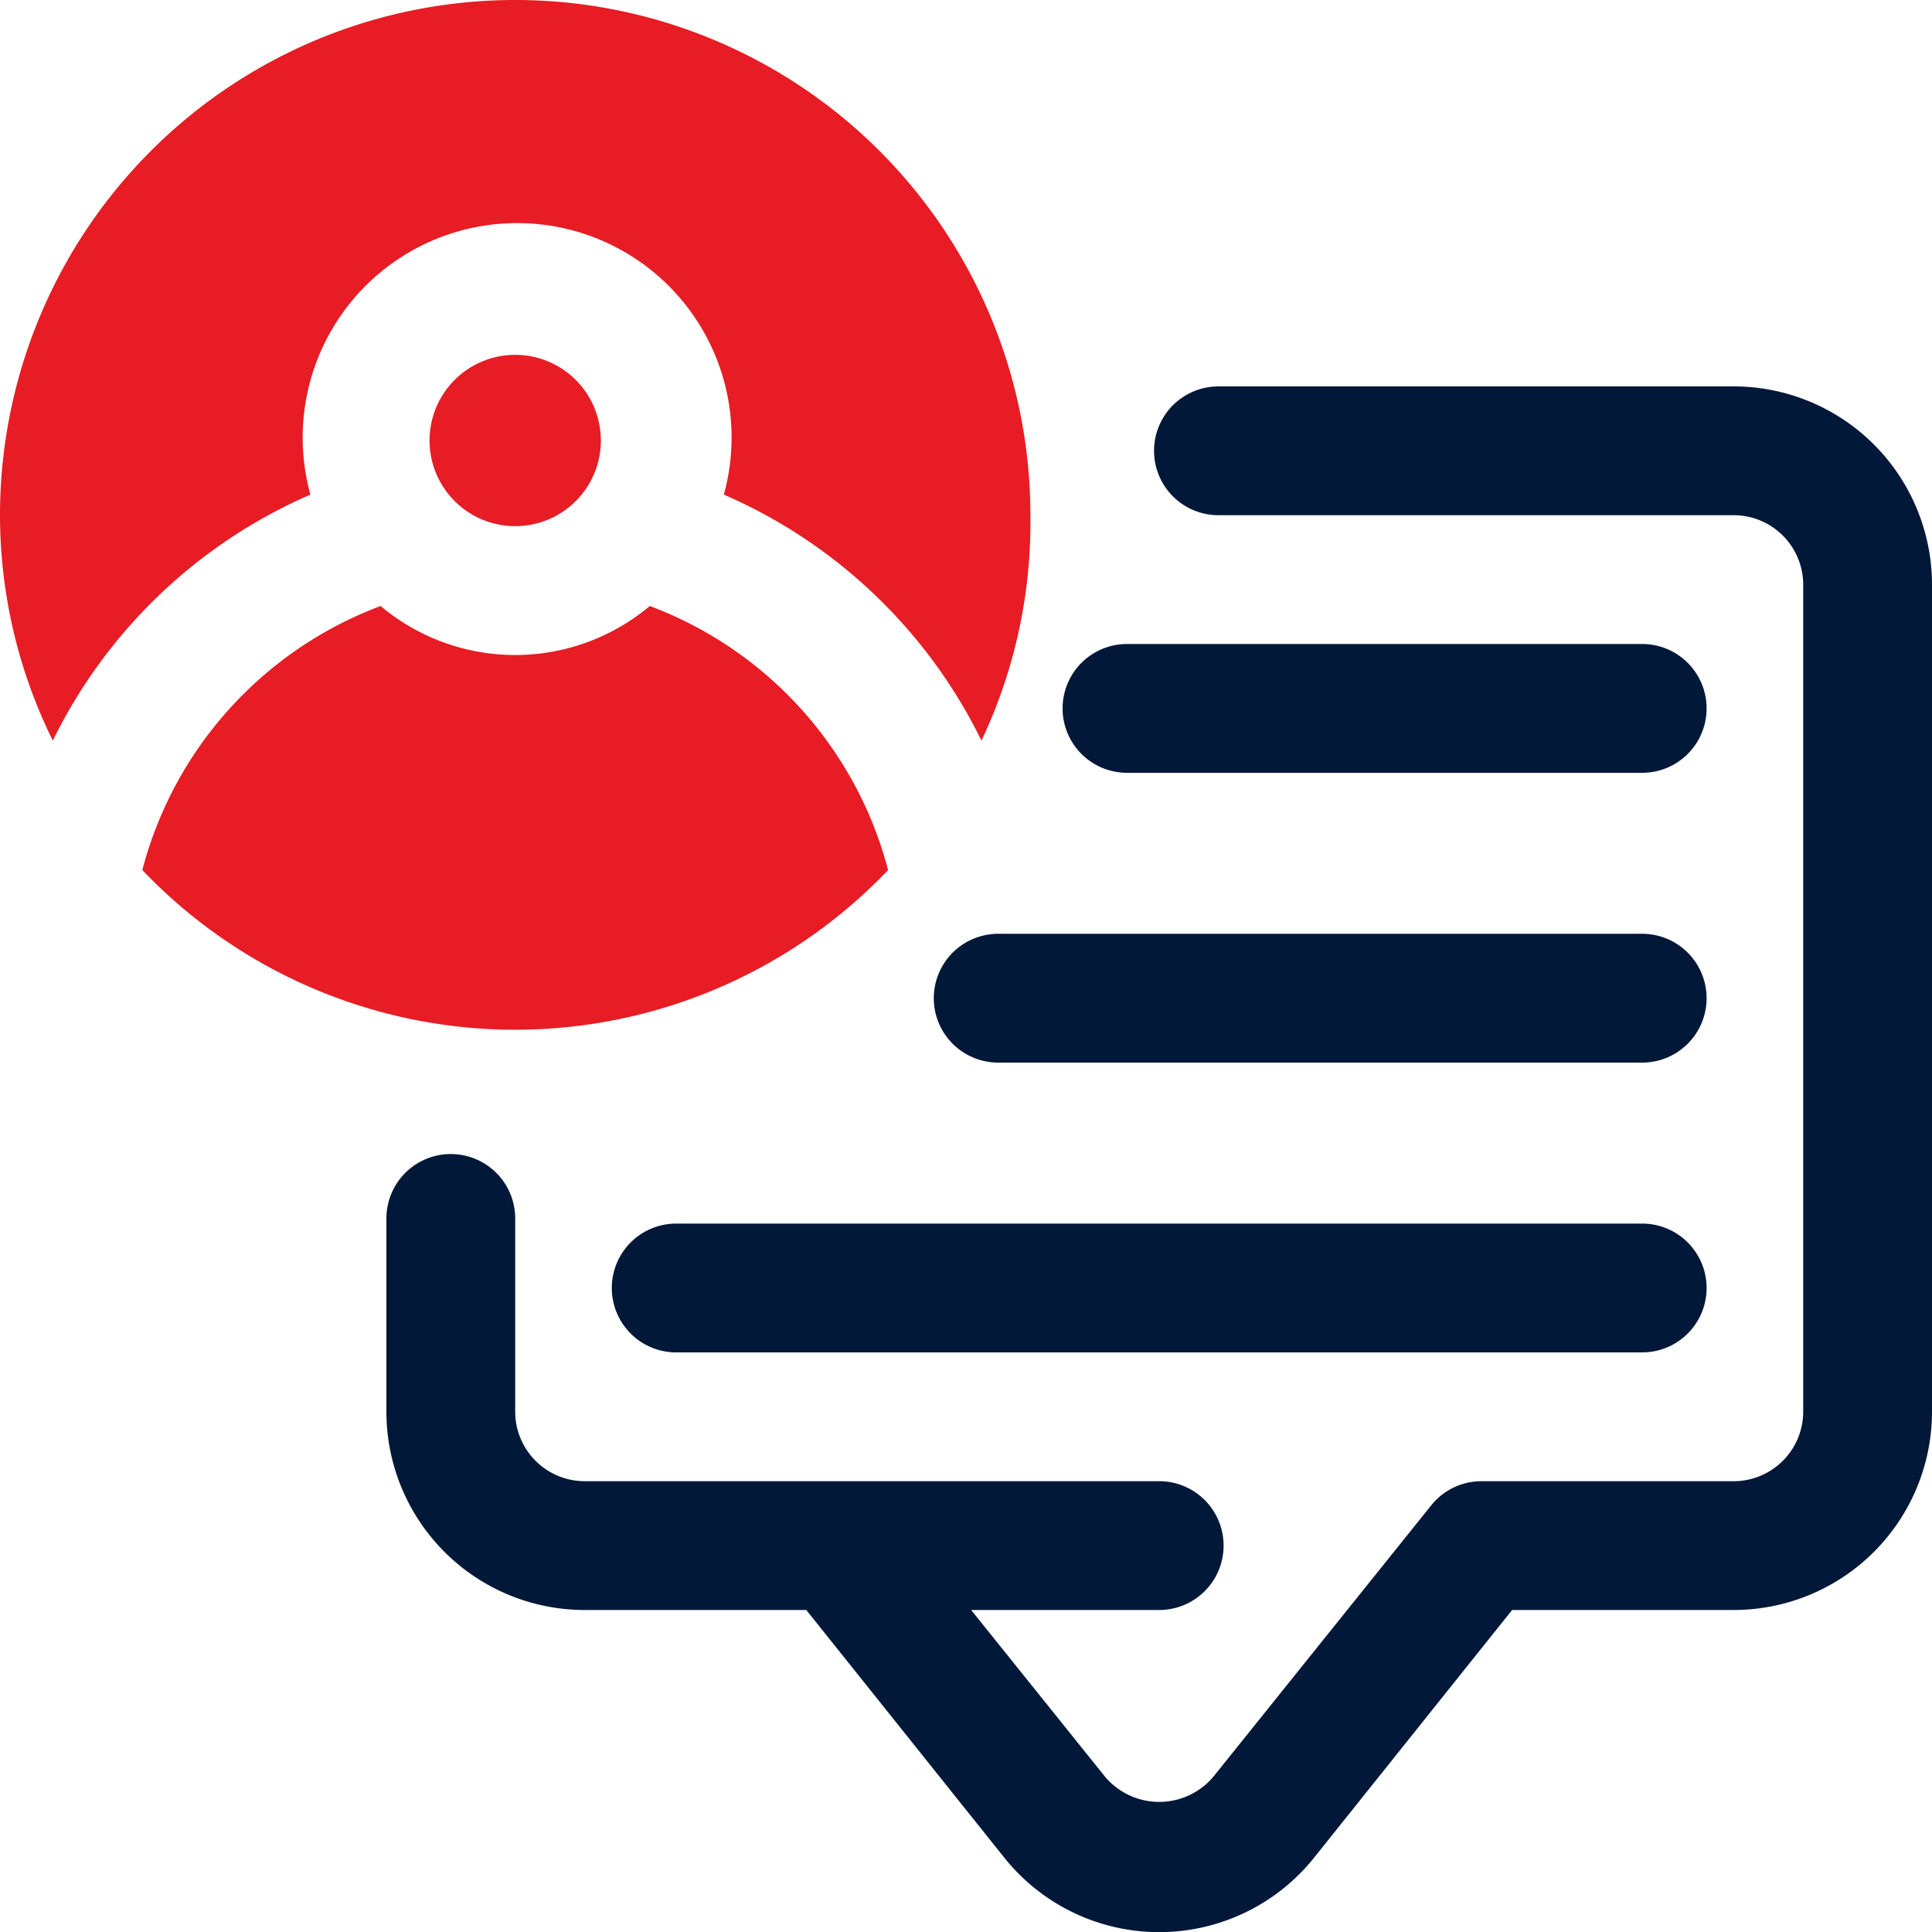
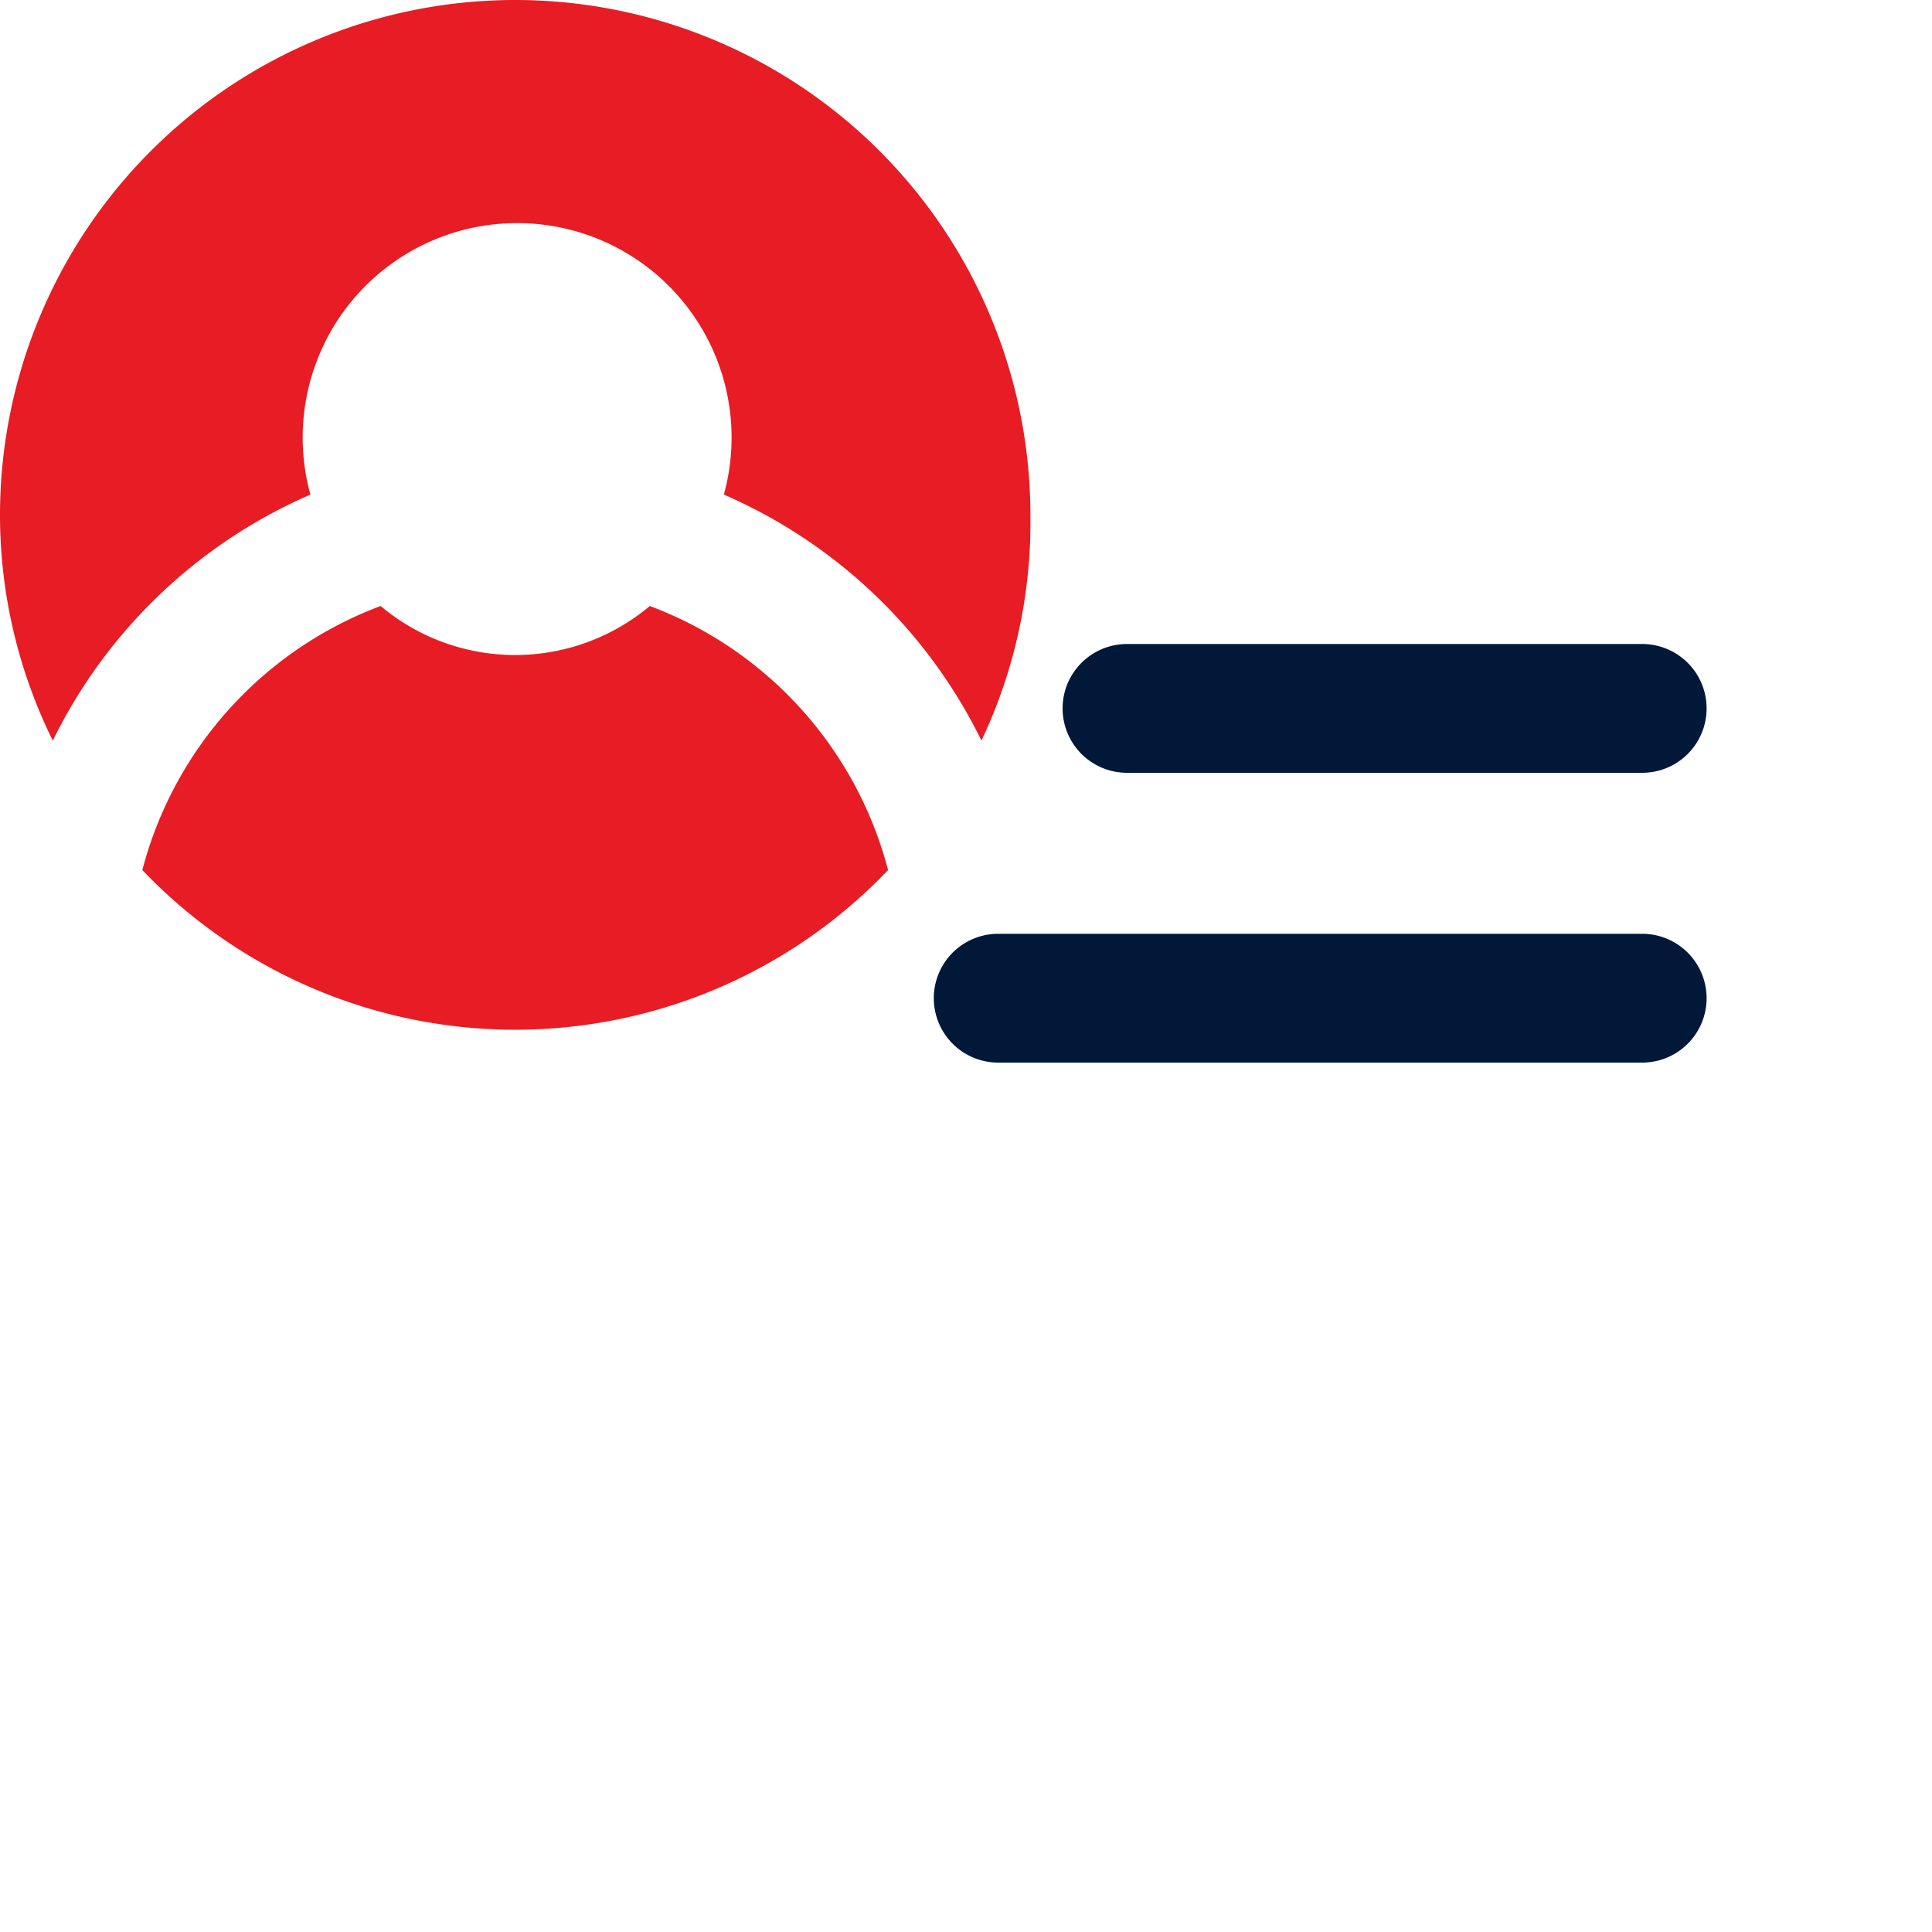
<svg xmlns="http://www.w3.org/2000/svg" viewBox="0 0 30 30">
  <title>mogosesti-avizier-trei</title>
  <path d="M15.5,16.5h10a1,1,0,0,0,0-2h-10a1,1,0,0,0,0,2Z" style="fill:#011839" />
-   <path d="M10.5,21h15a1,1,0,0,0,0-2h-15a1,1,0,0,0,0,2Z" style="fill:#011839" />
  <path d="M17.5,12h8a1,1,0,0,0,0-2h-8a1,1,0,0,0,0,2Z" style="fill:#011839" />
-   <path d="M26.92,6h-8a1,1,0,0,0,0,2h8A1.08,1.08,0,0,1,28,9.08V21.92A1.08,1.08,0,0,1,26.92,23H23a1,1,0,0,0-.78.38l-3.38,4.21a1.1,1.1,0,0,1-1.68,0L15.08,25H18a1,1,0,0,0,0-2H9.08A1.08,1.08,0,0,1,8,21.92v-3a1,1,0,0,0-2,0v3A3.08,3.08,0,0,0,9.08,25h3.44l3.07,3.84a3.08,3.08,0,0,0,4.82,0L23.48,25h3.44A3.08,3.08,0,0,0,30,21.92V9.08A3.08,3.08,0,0,0,26.92,6Z" style="fill:#011839" />
  <path d="M8,0A8,8,0,0,0,0,8a7.91,7.91,0,0,0,.82,3.5,8,8,0,0,1,4-3.82,3.33,3.33,0,1,1,6.42,0,8,8,0,0,1,4,3.82A7.91,7.91,0,0,0,16,8,8,8,0,0,0,8,0Z" style="fill:#e71c24" />
  <path d="M10.09,9.41a3.25,3.25,0,0,1-4.18,0,6,6,0,0,0-3.7,4.1,8,8,0,0,0,11.58,0A6,6,0,0,0,10.09,9.41Z" style="fill:#e71c24" />
-   <path d="M9.33,6.83A1.33,1.33,0,1,0,8,8.17,1.33,1.33,0,0,0,9.33,6.83Z" style="fill:#e71c24" />
</svg>